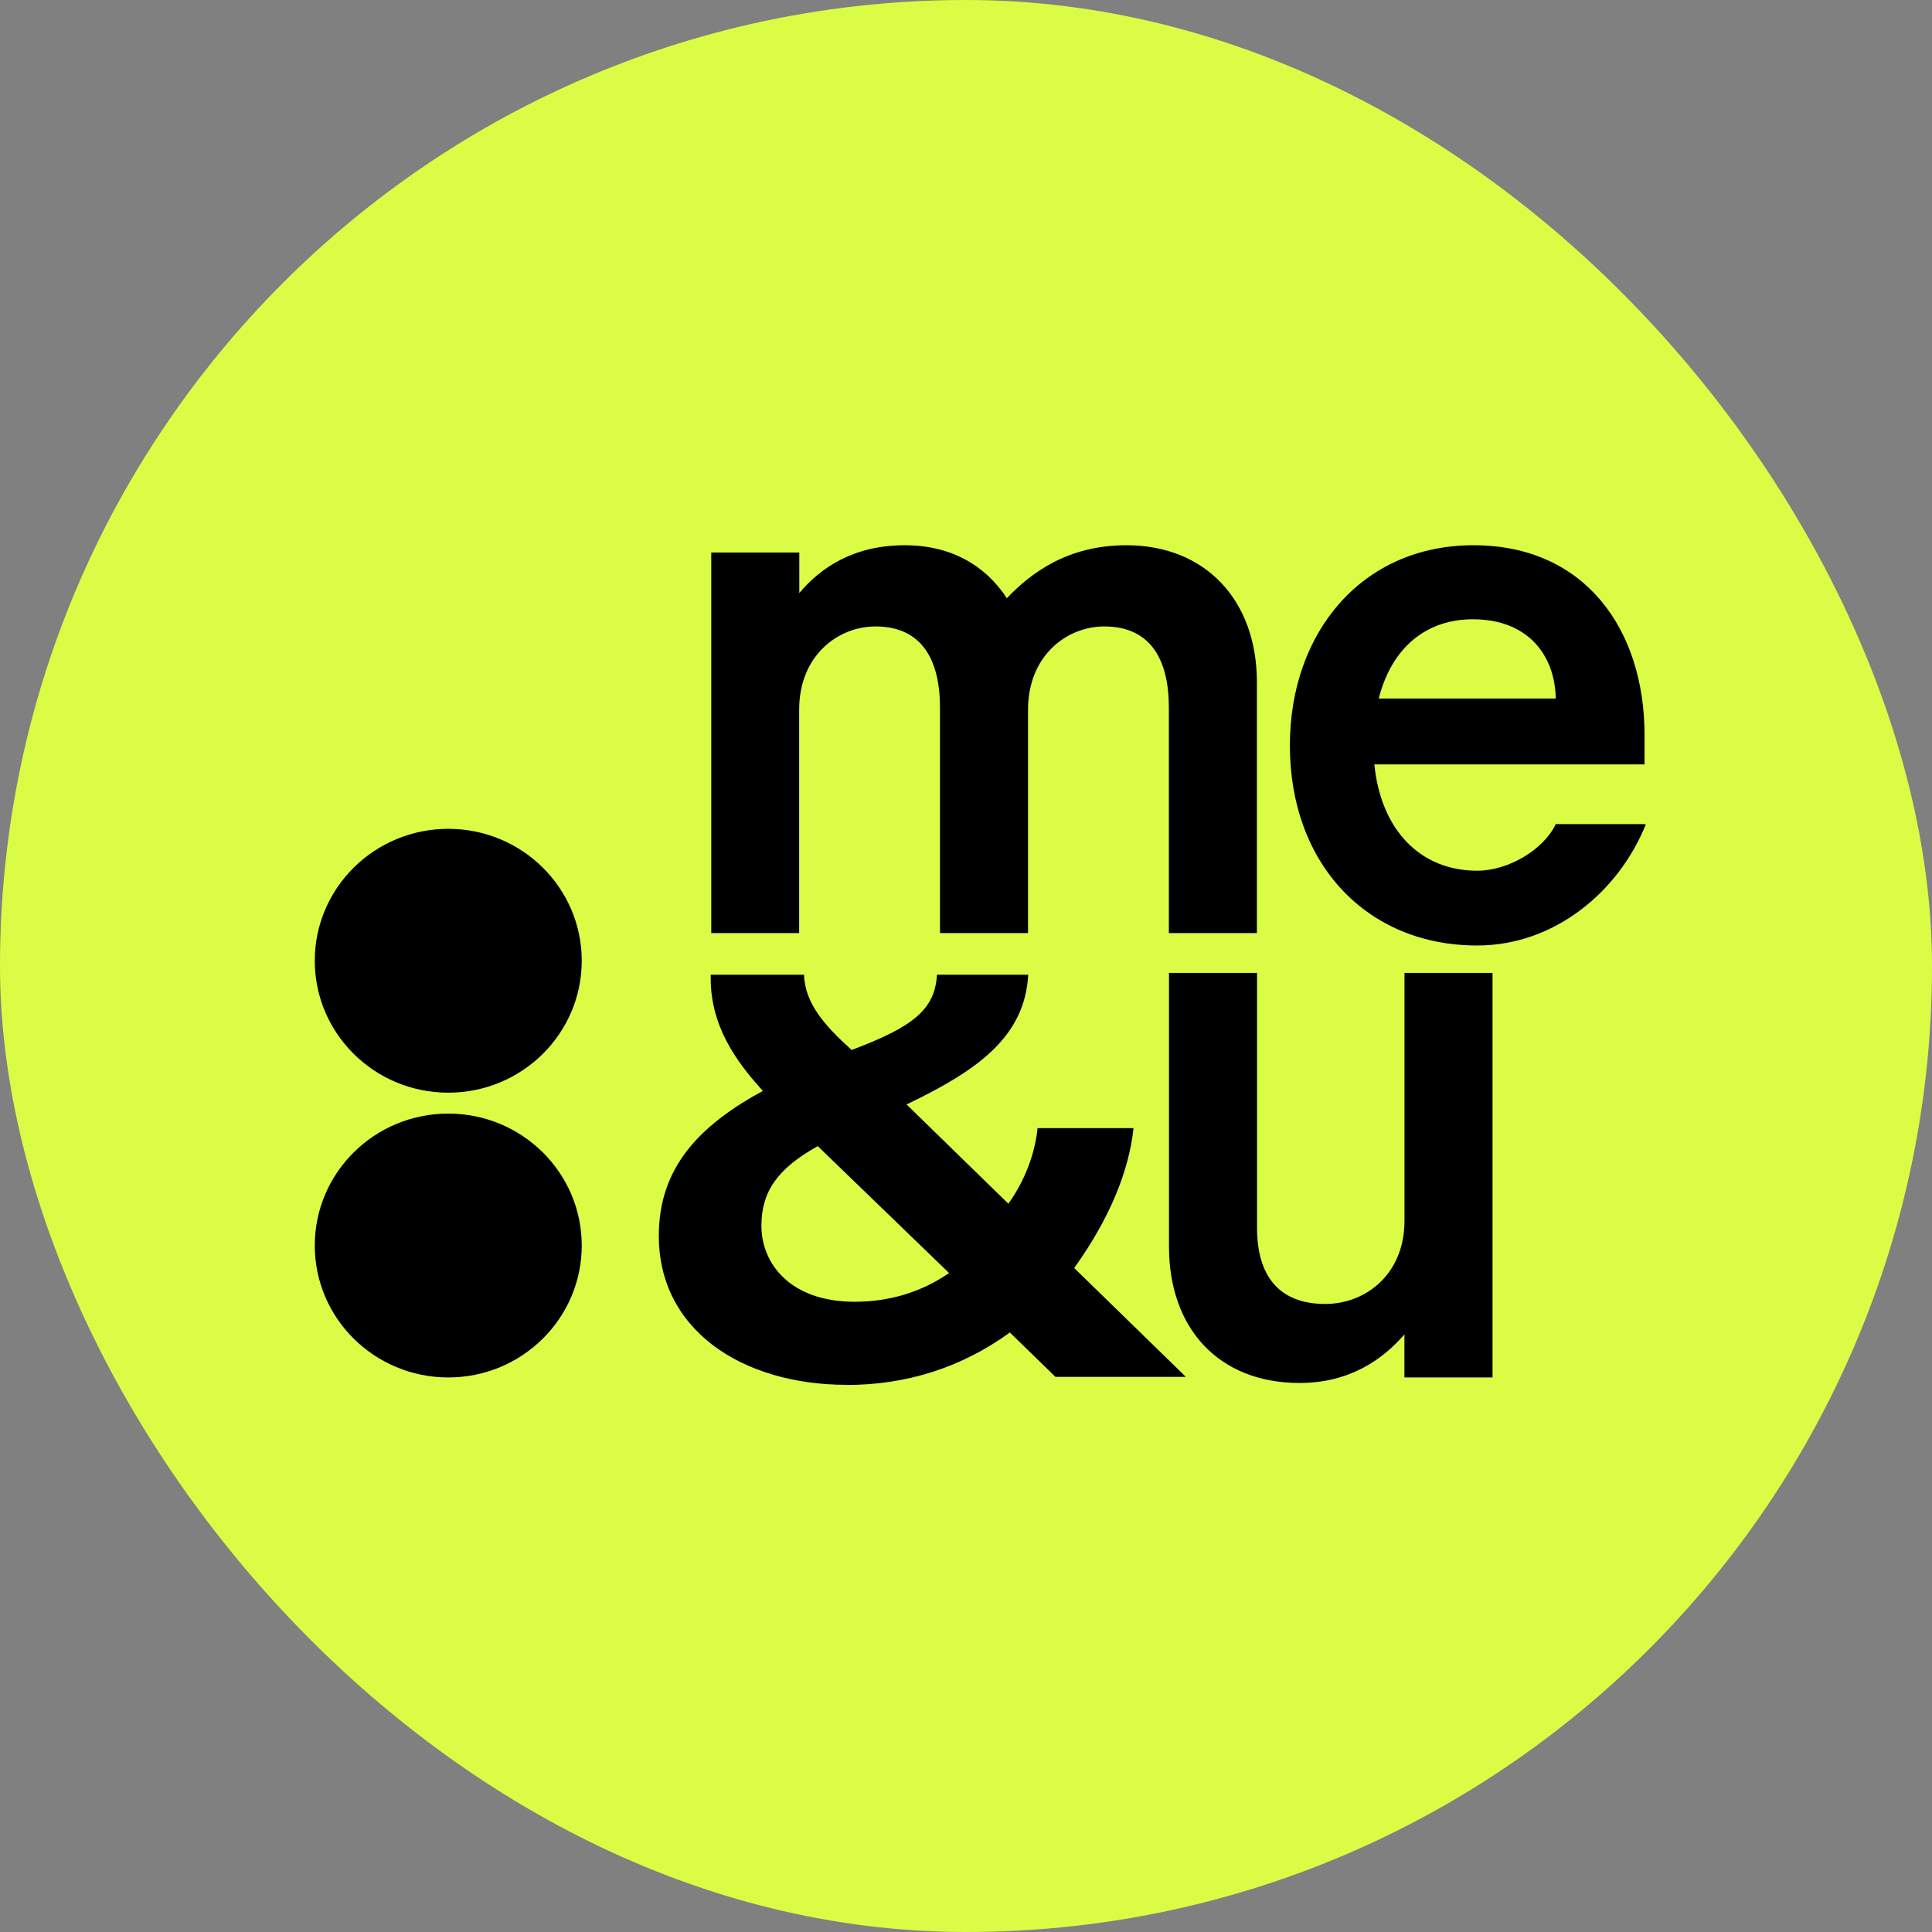
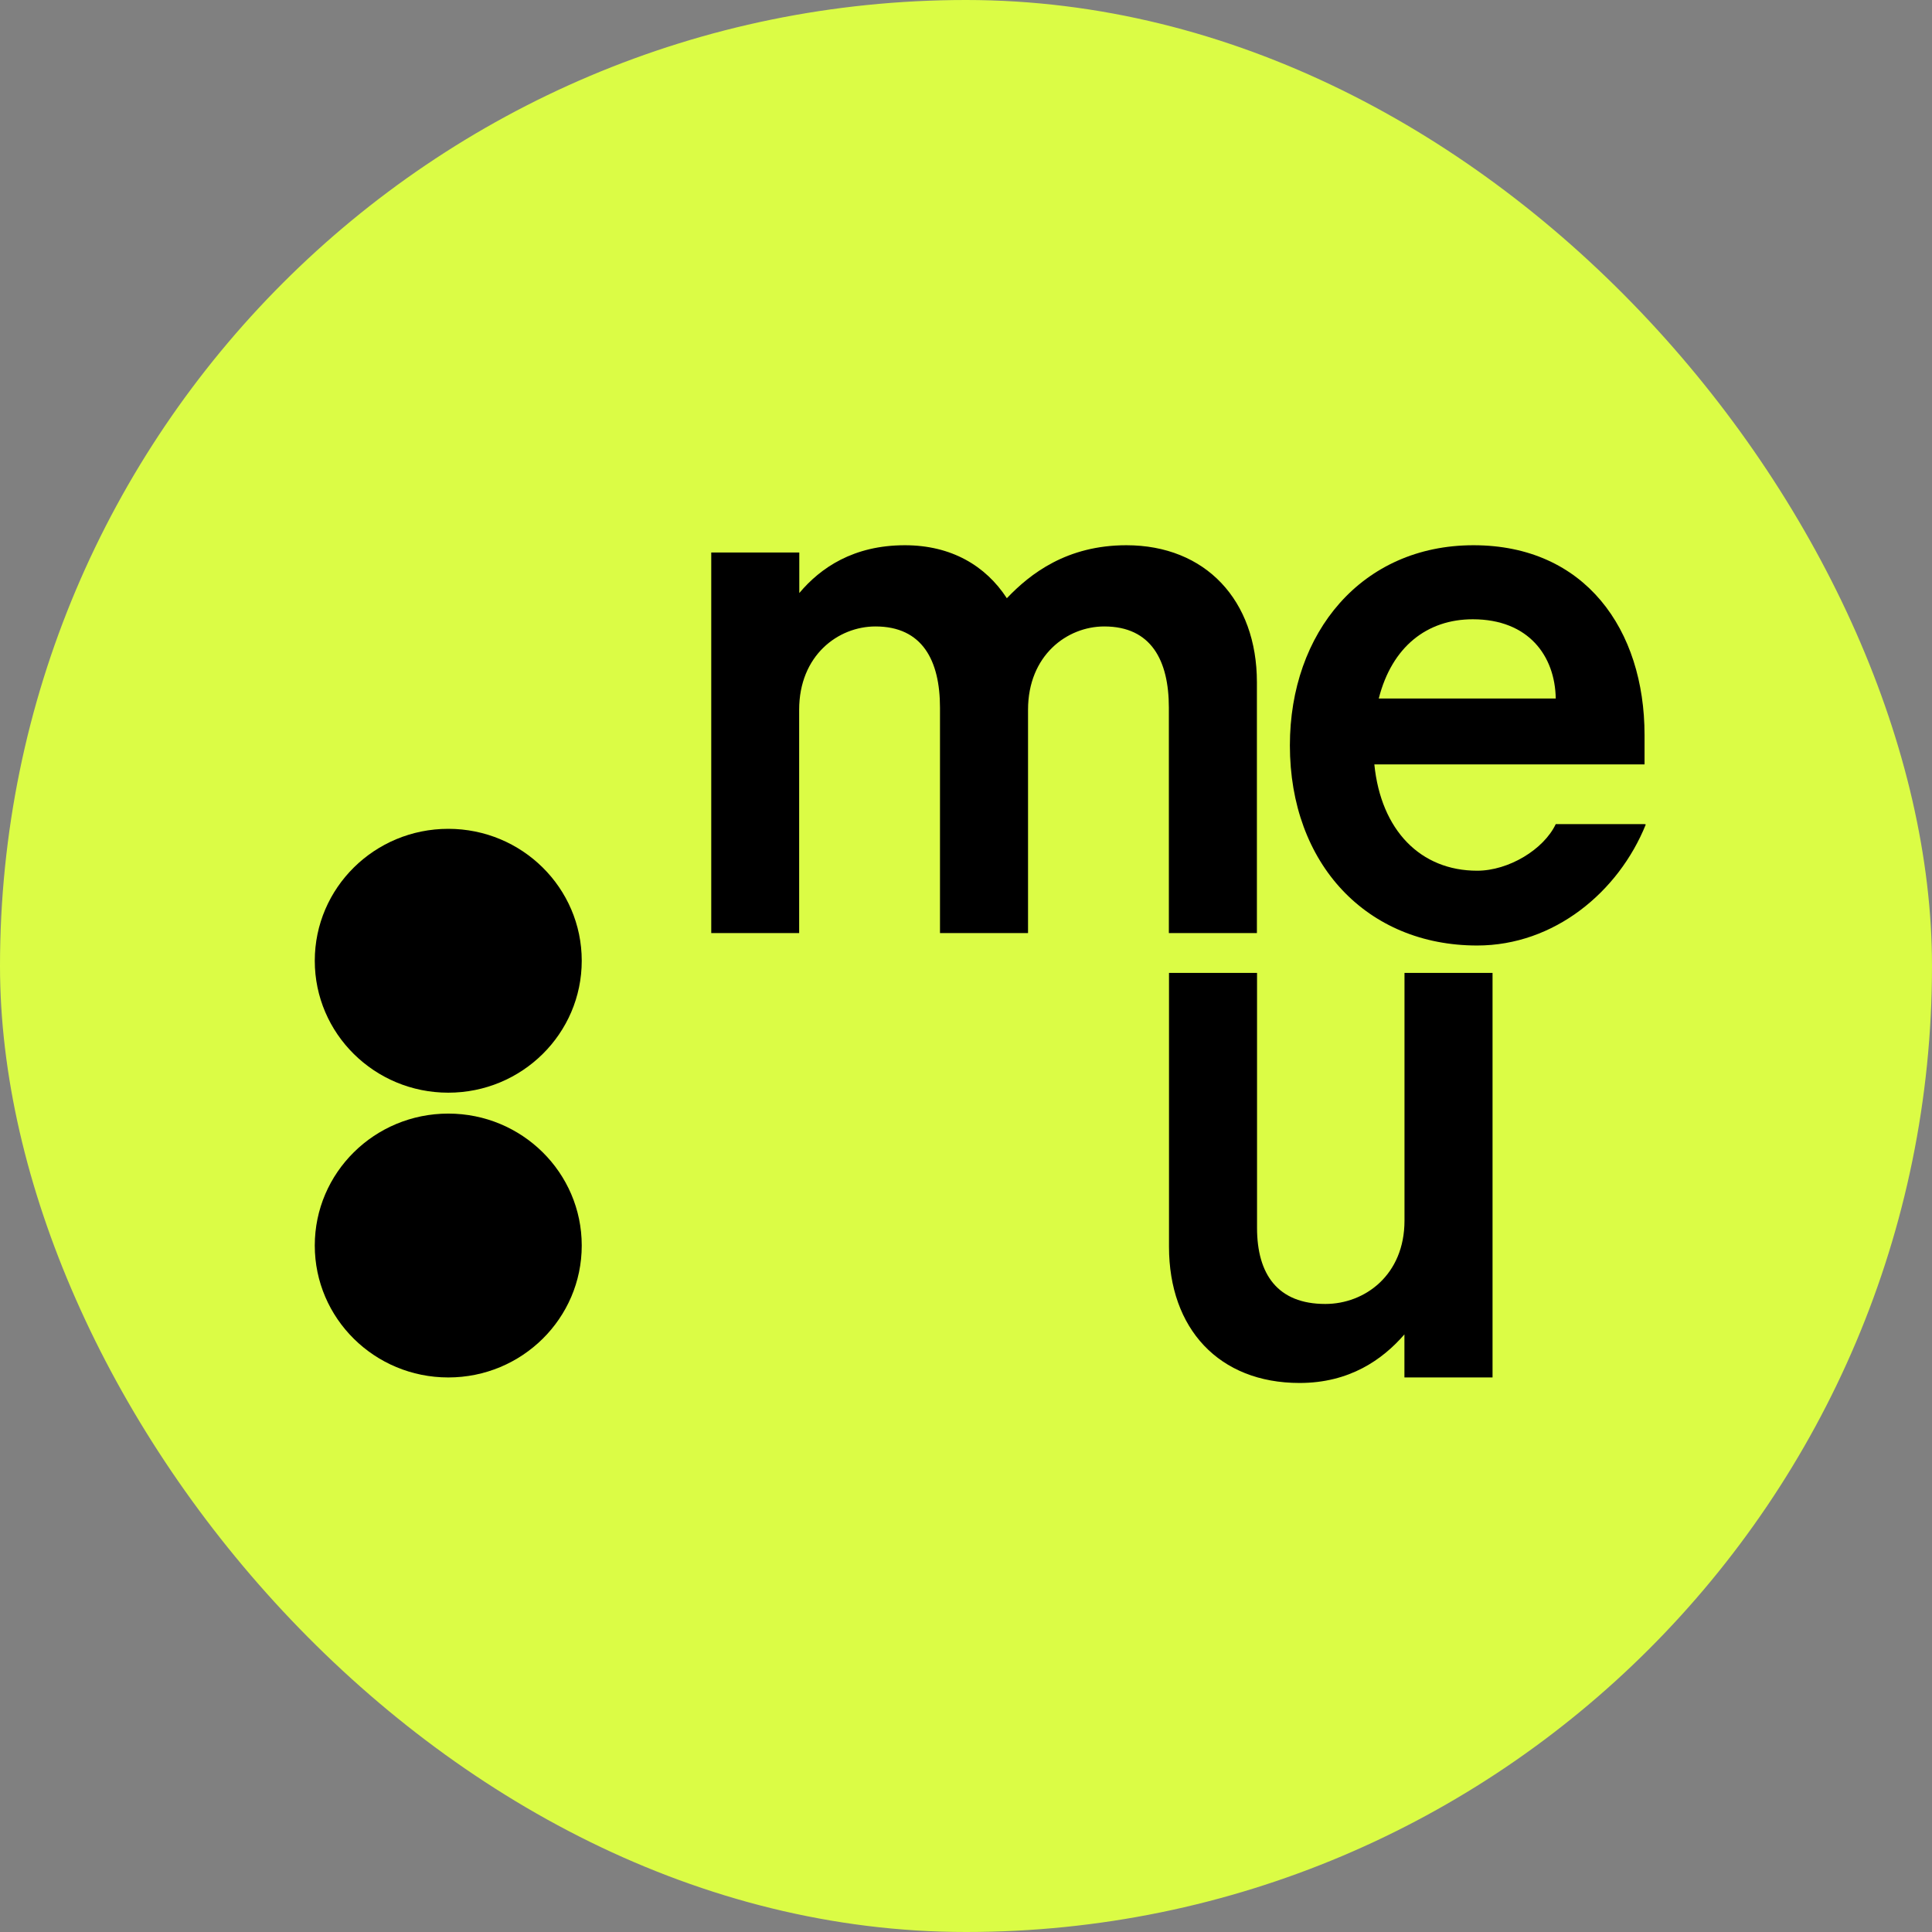
<svg xmlns="http://www.w3.org/2000/svg" width="28" height="28" viewBox="0 0 28 28" fill="none">
  <rect x="0" y="0" width="28" height="28" fill="#808080" stroke="none" />
  <rect width="28" height="28" rx="14" fill="#DBFC45" />
  <path d="M11.584 13.523H10.308V8.007H11.584V8.595C11.892 8.228 12.37 7.902 13.114 7.902C13.784 7.902 14.284 8.197 14.592 8.67C14.932 8.313 15.463 7.902 16.324 7.902C17.472 7.902 18.216 8.7 18.216 9.888V13.523H16.94V10.256C16.94 9.573 16.685 9.079 16.004 9.079C15.463 9.079 14.899 9.499 14.899 10.287V13.523H13.623V10.256C13.623 9.573 13.368 9.079 12.688 9.079C12.146 9.079 11.582 9.499 11.582 10.287V13.523H11.584Z" fill="black" />
-   <path d="M12.268 20.07C11.506 20.07 10.818 19.865 10.331 19.495C9.819 19.104 9.548 18.557 9.548 17.914C9.548 17.029 10.005 16.385 11.028 15.826L11.056 15.811L11.035 15.787C10.672 15.383 10.3 14.876 10.3 14.178C10.3 14.161 10.3 14.143 10.3 14.126H11.653C11.663 14.545 11.964 14.873 12.33 15.205L12.342 15.218L12.358 15.211C13.227 14.883 13.55 14.634 13.579 14.126H14.902C14.852 15.022 14.178 15.505 13.171 15.991L13.138 16.006L14.614 17.445L14.632 17.42C14.844 17.113 14.997 16.743 15.037 16.35H16.428C16.359 16.989 16.074 17.665 15.581 18.359L15.568 18.377L17.187 19.955H15.297L14.635 19.311L14.618 19.324C13.927 19.821 13.136 20.072 12.266 20.072L12.268 20.07ZM11.835 16.62C11.267 16.94 11.035 17.272 11.035 17.765C11.035 18.313 11.453 18.866 12.386 18.866C12.881 18.866 13.333 18.732 13.729 18.467L13.755 18.45L11.852 16.611L11.835 16.621V16.62Z" fill="black" />
  <path d="M21.629 19.963H20.354V19.339C20.035 19.707 19.556 20.043 18.834 20.043C17.665 20.043 16.942 19.255 16.942 18.068V14.1H18.218V17.795C18.218 18.467 18.516 18.898 19.207 18.898C19.781 18.898 20.355 18.478 20.355 17.69V14.1H21.631V19.963H21.629Z" fill="black" />
  <path d="M6.497 19.963C7.565 19.963 8.431 19.107 8.431 18.051C8.431 16.995 7.565 16.139 6.497 16.139C5.428 16.139 4.562 16.995 4.562 18.051C4.562 19.107 5.428 19.963 6.497 19.963Z" fill="black" />
  <path d="M6.497 15.836C7.565 15.836 8.431 14.98 8.431 13.924C8.431 12.868 7.565 12.012 6.497 12.012C5.428 12.012 4.562 12.868 4.562 13.924C4.562 14.98 5.428 15.836 6.497 15.836Z" fill="black" />
  <path d="M22.547 11.944C22.373 12.311 21.865 12.619 21.408 12.619C20.589 12.619 20.014 12.035 19.918 11.078H23.834V10.653C23.834 9.124 22.972 7.902 21.355 7.902C19.738 7.902 18.694 9.166 18.694 10.803C18.694 12.524 19.812 13.703 21.408 13.703C22.526 13.703 23.458 12.926 23.852 11.949L23.837 11.944H22.546H22.547ZM21.345 8.975C22.154 8.975 22.537 9.507 22.547 10.123H19.982C20.174 9.369 20.685 8.975 21.345 8.975Z" fill="black" />
</svg>